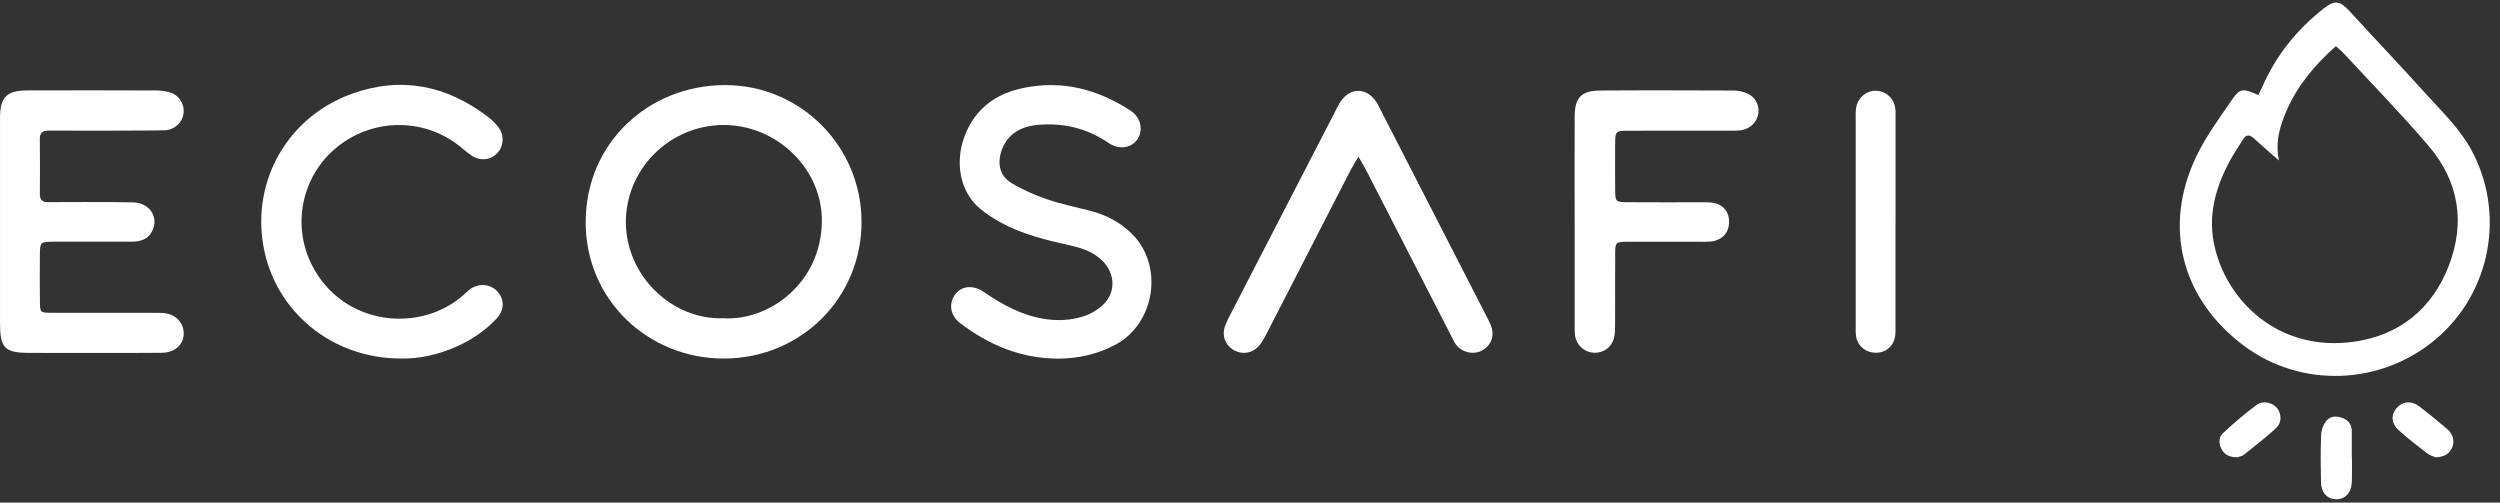
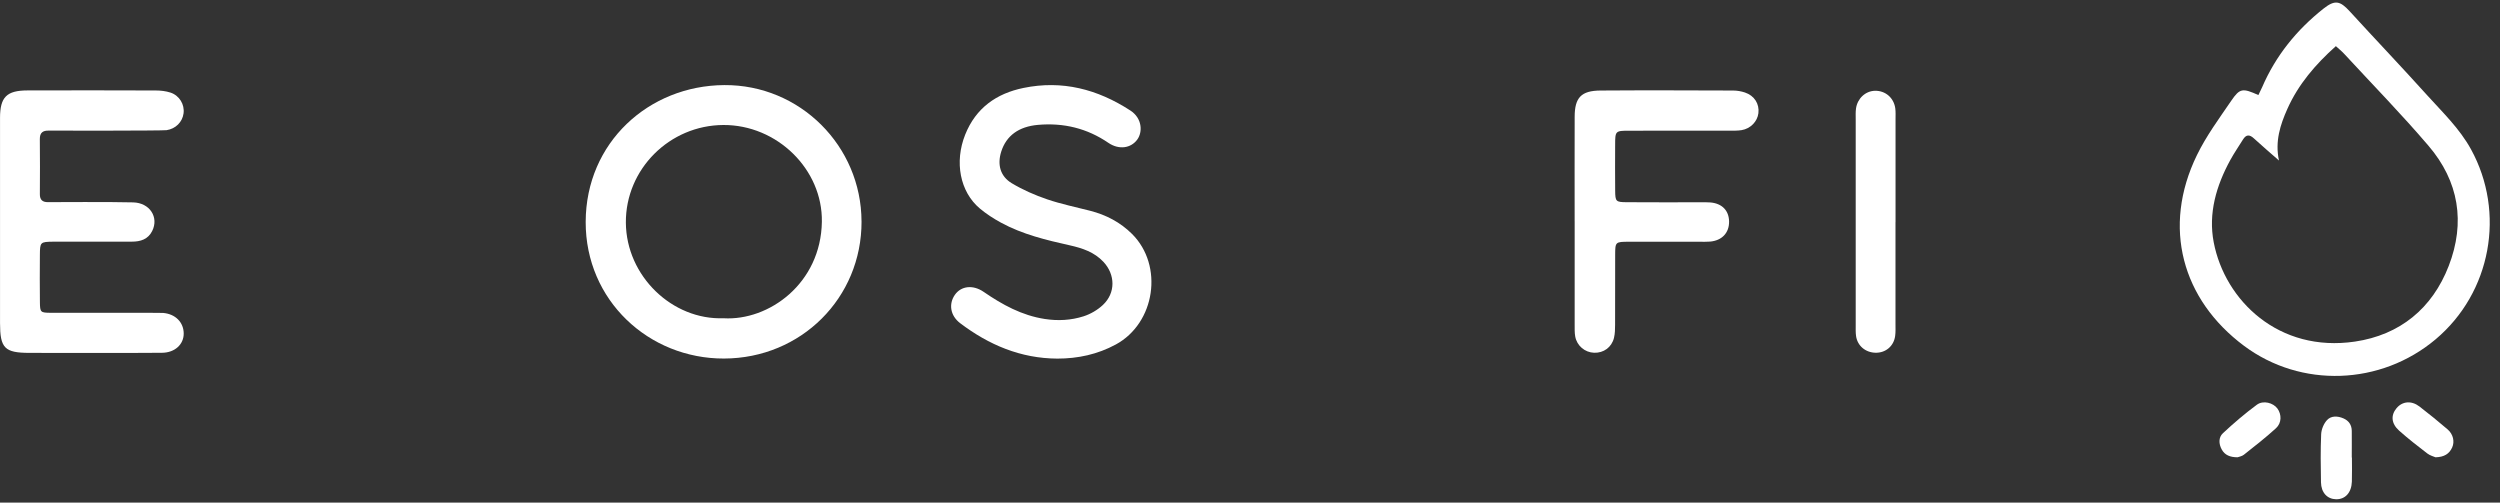
<svg xmlns="http://www.w3.org/2000/svg" width="194" height="39" viewBox="0 0 194 39" fill="none">
  <rect x="0" y="0" width="194" height="39" fill="#333333" stroke="none" />
  <path d="M175.252 7.374C175.367 7.134 175.46 6.954 175.542 6.768C176.595 4.325 178.219 2.319 180.303 0.67C181.184 -0.025 181.583 0.056 182.331 0.871C184.327 3.053 186.367 5.192 188.346 7.389C189.553 8.726 190.863 9.973 191.75 11.587C194.444 16.491 193.32 22.699 189.004 26.331C184.743 29.915 178.559 30.134 174.139 26.839C169.335 23.257 167.753 17.632 170.485 12.03C171.207 10.546 172.21 9.188 173.147 7.815C173.815 6.837 174.027 6.829 175.252 7.376V7.374ZM176.849 12.456C176.198 11.883 175.536 11.323 174.899 10.736C174.561 10.423 174.3 10.435 174.057 10.824C173.726 11.355 173.372 11.871 173.073 12.416C171.981 14.412 171.352 16.558 171.785 18.806C172.653 23.324 176.838 27.382 182.745 26.507C186.231 25.991 188.741 23.941 190.021 20.637C191.328 17.258 190.809 14.071 188.454 11.315C186.355 8.858 184.092 6.54 181.896 4.164C181.715 3.968 181.503 3.799 181.263 3.581C179.673 5.002 178.347 6.553 177.501 8.448C176.95 9.681 176.528 10.972 176.849 12.46V12.456Z" fill="white" />
  <path d="M66.856 17.178C66.873 23.119 62.161 27.808 56.182 27.823C50.343 27.838 45.434 23.307 45.449 17.218C45.464 11.056 50.349 6.64 56.201 6.603C62.08 6.563 66.837 11.327 66.854 17.178H66.856ZM56.153 24.697C59.672 24.902 63.702 21.995 63.777 17.212C63.843 13.135 60.292 9.681 56.136 9.7C51.956 9.718 48.538 13.129 48.567 17.279C48.596 21.433 52.177 24.849 56.153 24.695V24.697Z" fill="white" />
  <path d="M0.002 17.26C0.002 14.556 -0.002 11.852 0.002 9.148C0.004 7.539 0.515 7.021 2.124 7.017C5.446 7.008 8.77 7.008 12.092 7.021C12.47 7.021 12.865 7.067 13.222 7.182C13.926 7.409 14.338 8.112 14.243 8.805C14.153 9.468 13.634 9.996 12.926 10.101C12.617 10.147 4.009 10.145 3.799 10.136C3.334 10.12 3.084 10.287 3.091 10.797C3.107 12.218 3.103 13.639 3.093 15.06C3.088 15.503 3.292 15.691 3.723 15.686C4.213 15.684 8.621 15.659 10.333 15.705C11.627 15.739 12.344 16.863 11.808 17.931C11.487 18.57 10.905 18.752 10.235 18.752C8.415 18.752 4.358 18.752 4.147 18.754C3.116 18.769 3.103 18.777 3.095 19.814C3.086 21.028 3.082 22.239 3.097 23.454C3.107 24.235 3.141 24.269 3.944 24.273C6.566 24.283 12.376 24.26 12.653 24.283C13.613 24.363 14.254 25.012 14.256 25.886C14.256 26.724 13.575 27.363 12.579 27.376C10.516 27.399 3.66 27.387 2.296 27.384C0.357 27.38 0.004 27.025 0.002 25.058C0.002 22.459 0.002 19.86 0.002 17.258V17.26Z" fill="white" />
  <path d="M82.045 27.828C79.2 27.813 76.733 26.762 74.512 25.082C73.735 24.493 73.605 23.586 74.099 22.877C74.578 22.192 75.494 22.071 76.334 22.65C77.784 23.646 79.295 24.478 81.072 24.752C82.097 24.911 83.11 24.856 84.079 24.547C84.623 24.374 85.169 24.056 85.585 23.665C86.579 22.733 86.558 21.31 85.621 20.314C84.919 19.567 83.999 19.258 83.033 19.041C81.188 18.629 79.352 18.19 77.679 17.279C77.101 16.964 76.536 16.6 76.034 16.178C74.49 14.88 74.052 12.565 74.901 10.442C75.723 8.388 77.315 7.255 79.427 6.823C82.431 6.206 85.165 6.921 87.71 8.572C88.657 9.186 88.666 10.258 88.258 10.822C87.771 11.499 86.84 11.65 86.012 11.086C84.354 9.953 82.535 9.516 80.547 9.69C79.059 9.821 78.091 10.524 77.696 11.763C77.381 12.755 77.607 13.675 78.513 14.218C79.368 14.732 80.307 15.142 81.255 15.466C82.342 15.838 83.48 16.067 84.596 16.356C85.838 16.675 86.934 17.248 87.849 18.157C90.307 20.606 89.653 25.07 86.586 26.733C85.169 27.5 83.65 27.828 82.047 27.828H82.045Z" fill="white" />
-   <path d="M31.071 27.821C25.732 27.804 21.351 24.173 20.443 19.116C19.525 13.998 22.353 9.061 27.302 7.278C31.134 5.897 34.651 6.626 37.851 9.054C38.127 9.263 38.377 9.514 38.603 9.775C39.141 10.398 39.131 11.294 38.603 11.865C38.049 12.46 37.231 12.529 36.513 12.017C36.202 11.796 35.918 11.535 35.618 11.301C32.813 9.119 28.89 9.175 26.125 11.438C23.425 13.647 22.622 17.453 24.206 20.574C26.61 25.307 32.661 25.911 36.042 22.825C36.196 22.685 36.343 22.53 36.513 22.415C37.2 21.951 38.078 22.046 38.603 22.622C39.152 23.226 39.152 24.041 38.564 24.685C37.683 25.648 36.614 26.367 35.425 26.896C34.004 27.527 32.512 27.855 31.075 27.821H31.071Z" fill="white" />
-   <path d="M105.414 12.163C105.122 12.662 104.939 12.945 104.786 13.239C102.645 17.402 100.51 21.569 98.369 25.731C98.195 26.07 98.023 26.414 97.793 26.717C97.278 27.399 96.442 27.568 95.749 27.169C95.077 26.784 94.795 26.053 95.068 25.292C95.207 24.904 95.409 24.534 95.6 24.166C98.27 18.988 100.943 13.812 103.618 8.634C103.746 8.387 103.859 8.132 104.015 7.902C104.792 6.749 106.057 6.768 106.824 7.94C106.938 8.113 107.022 8.306 107.116 8.492C109.84 13.797 112.565 19.105 115.286 24.413C115.443 24.722 115.615 25.027 115.727 25.353C115.985 26.113 115.678 26.851 114.993 27.206C114.308 27.562 113.401 27.338 112.949 26.688C112.813 26.49 112.714 26.264 112.605 26.049C110.419 21.792 108.236 17.533 106.049 13.277C105.893 12.976 105.715 12.685 105.416 12.165L105.414 12.163Z" fill="white" />
  <path d="M122.192 17.172C122.192 14.469 122.185 11.764 122.194 9.061C122.198 7.575 122.696 7.036 124.198 7.025C127.628 7 131.054 7.013 134.483 7.025C134.792 7.025 135.114 7.08 135.408 7.178C136.143 7.424 136.54 8.062 136.452 8.785C136.374 9.428 135.841 9.986 135.148 10.099C134.841 10.149 134.519 10.139 134.206 10.139C131.618 10.141 129.029 10.137 126.44 10.143C125.343 10.145 125.339 10.155 125.335 11.255C125.331 12.433 125.325 13.612 125.337 14.79C125.346 15.634 125.383 15.685 126.228 15.691C128.117 15.708 130.006 15.695 131.895 15.697C132.174 15.697 132.456 15.685 132.733 15.71C133.637 15.791 134.164 16.339 134.177 17.189C134.189 18.067 133.624 18.669 132.7 18.748C132.422 18.773 132.141 18.759 131.861 18.759C130.042 18.759 128.224 18.754 126.405 18.759C125.35 18.763 125.341 18.769 125.337 19.782C125.331 21.586 125.339 23.389 125.331 25.19C125.331 25.535 125.325 25.89 125.245 26.221C125.064 26.954 124.438 27.399 123.705 27.374C122.988 27.349 122.37 26.835 122.238 26.116C122.183 25.813 122.196 25.495 122.194 25.184C122.192 22.514 122.194 19.845 122.194 17.175L122.192 17.172Z" fill="white" />
  <path d="M147.09 17.245C147.09 19.876 147.09 22.509 147.09 25.139C147.09 25.451 147.106 25.766 147.064 26.073C146.957 26.859 146.333 27.381 145.556 27.373C144.768 27.363 144.137 26.838 144.03 26.078C143.992 25.806 144.003 25.524 144.003 25.248C144.003 19.915 144.003 14.583 144.003 9.25C144.003 8.974 143.988 8.692 144.026 8.42C144.133 7.639 144.763 7.06 145.497 7.045C146.308 7.029 146.964 7.589 147.075 8.416C147.11 8.69 147.094 8.97 147.094 9.246C147.094 11.912 147.094 14.578 147.094 17.245H147.09Z" fill="white" />
  <path d="M182.509 35.505C182.509 36.128 182.526 36.748 182.505 37.371C182.476 38.232 181.992 38.756 181.276 38.742C180.595 38.727 180.122 38.228 180.108 37.425C180.085 36.181 180.068 34.936 180.122 33.695C180.139 33.319 180.32 32.88 180.572 32.604C180.894 32.251 181.392 32.27 181.841 32.462C182.268 32.644 182.491 32.974 182.497 33.434C182.505 34.126 182.497 34.815 182.497 35.507H182.507L182.509 35.505Z" fill="white" />
  <path d="M173.638 35.485C173.054 35.485 172.646 35.316 172.407 34.88C172.169 34.449 172.148 33.941 172.501 33.615C173.337 32.836 174.212 32.086 175.132 31.408C175.63 31.041 176.407 31.26 176.731 31.705C177.058 32.159 177.067 32.819 176.615 33.231C175.823 33.956 174.968 34.618 174.123 35.289C173.972 35.41 173.747 35.441 173.638 35.485Z" fill="white" />
  <path d="M188.998 35.487C188.855 35.423 188.573 35.354 188.361 35.191C187.615 34.62 186.873 34.042 186.174 33.419C185.558 32.872 185.514 32.222 185.972 31.674C186.422 31.137 187.123 31.066 187.748 31.543C188.491 32.113 189.22 32.709 189.933 33.319C190.372 33.695 190.494 34.272 190.286 34.729C190.063 35.218 189.672 35.467 189 35.486L188.998 35.487Z" fill="white" />
</svg>